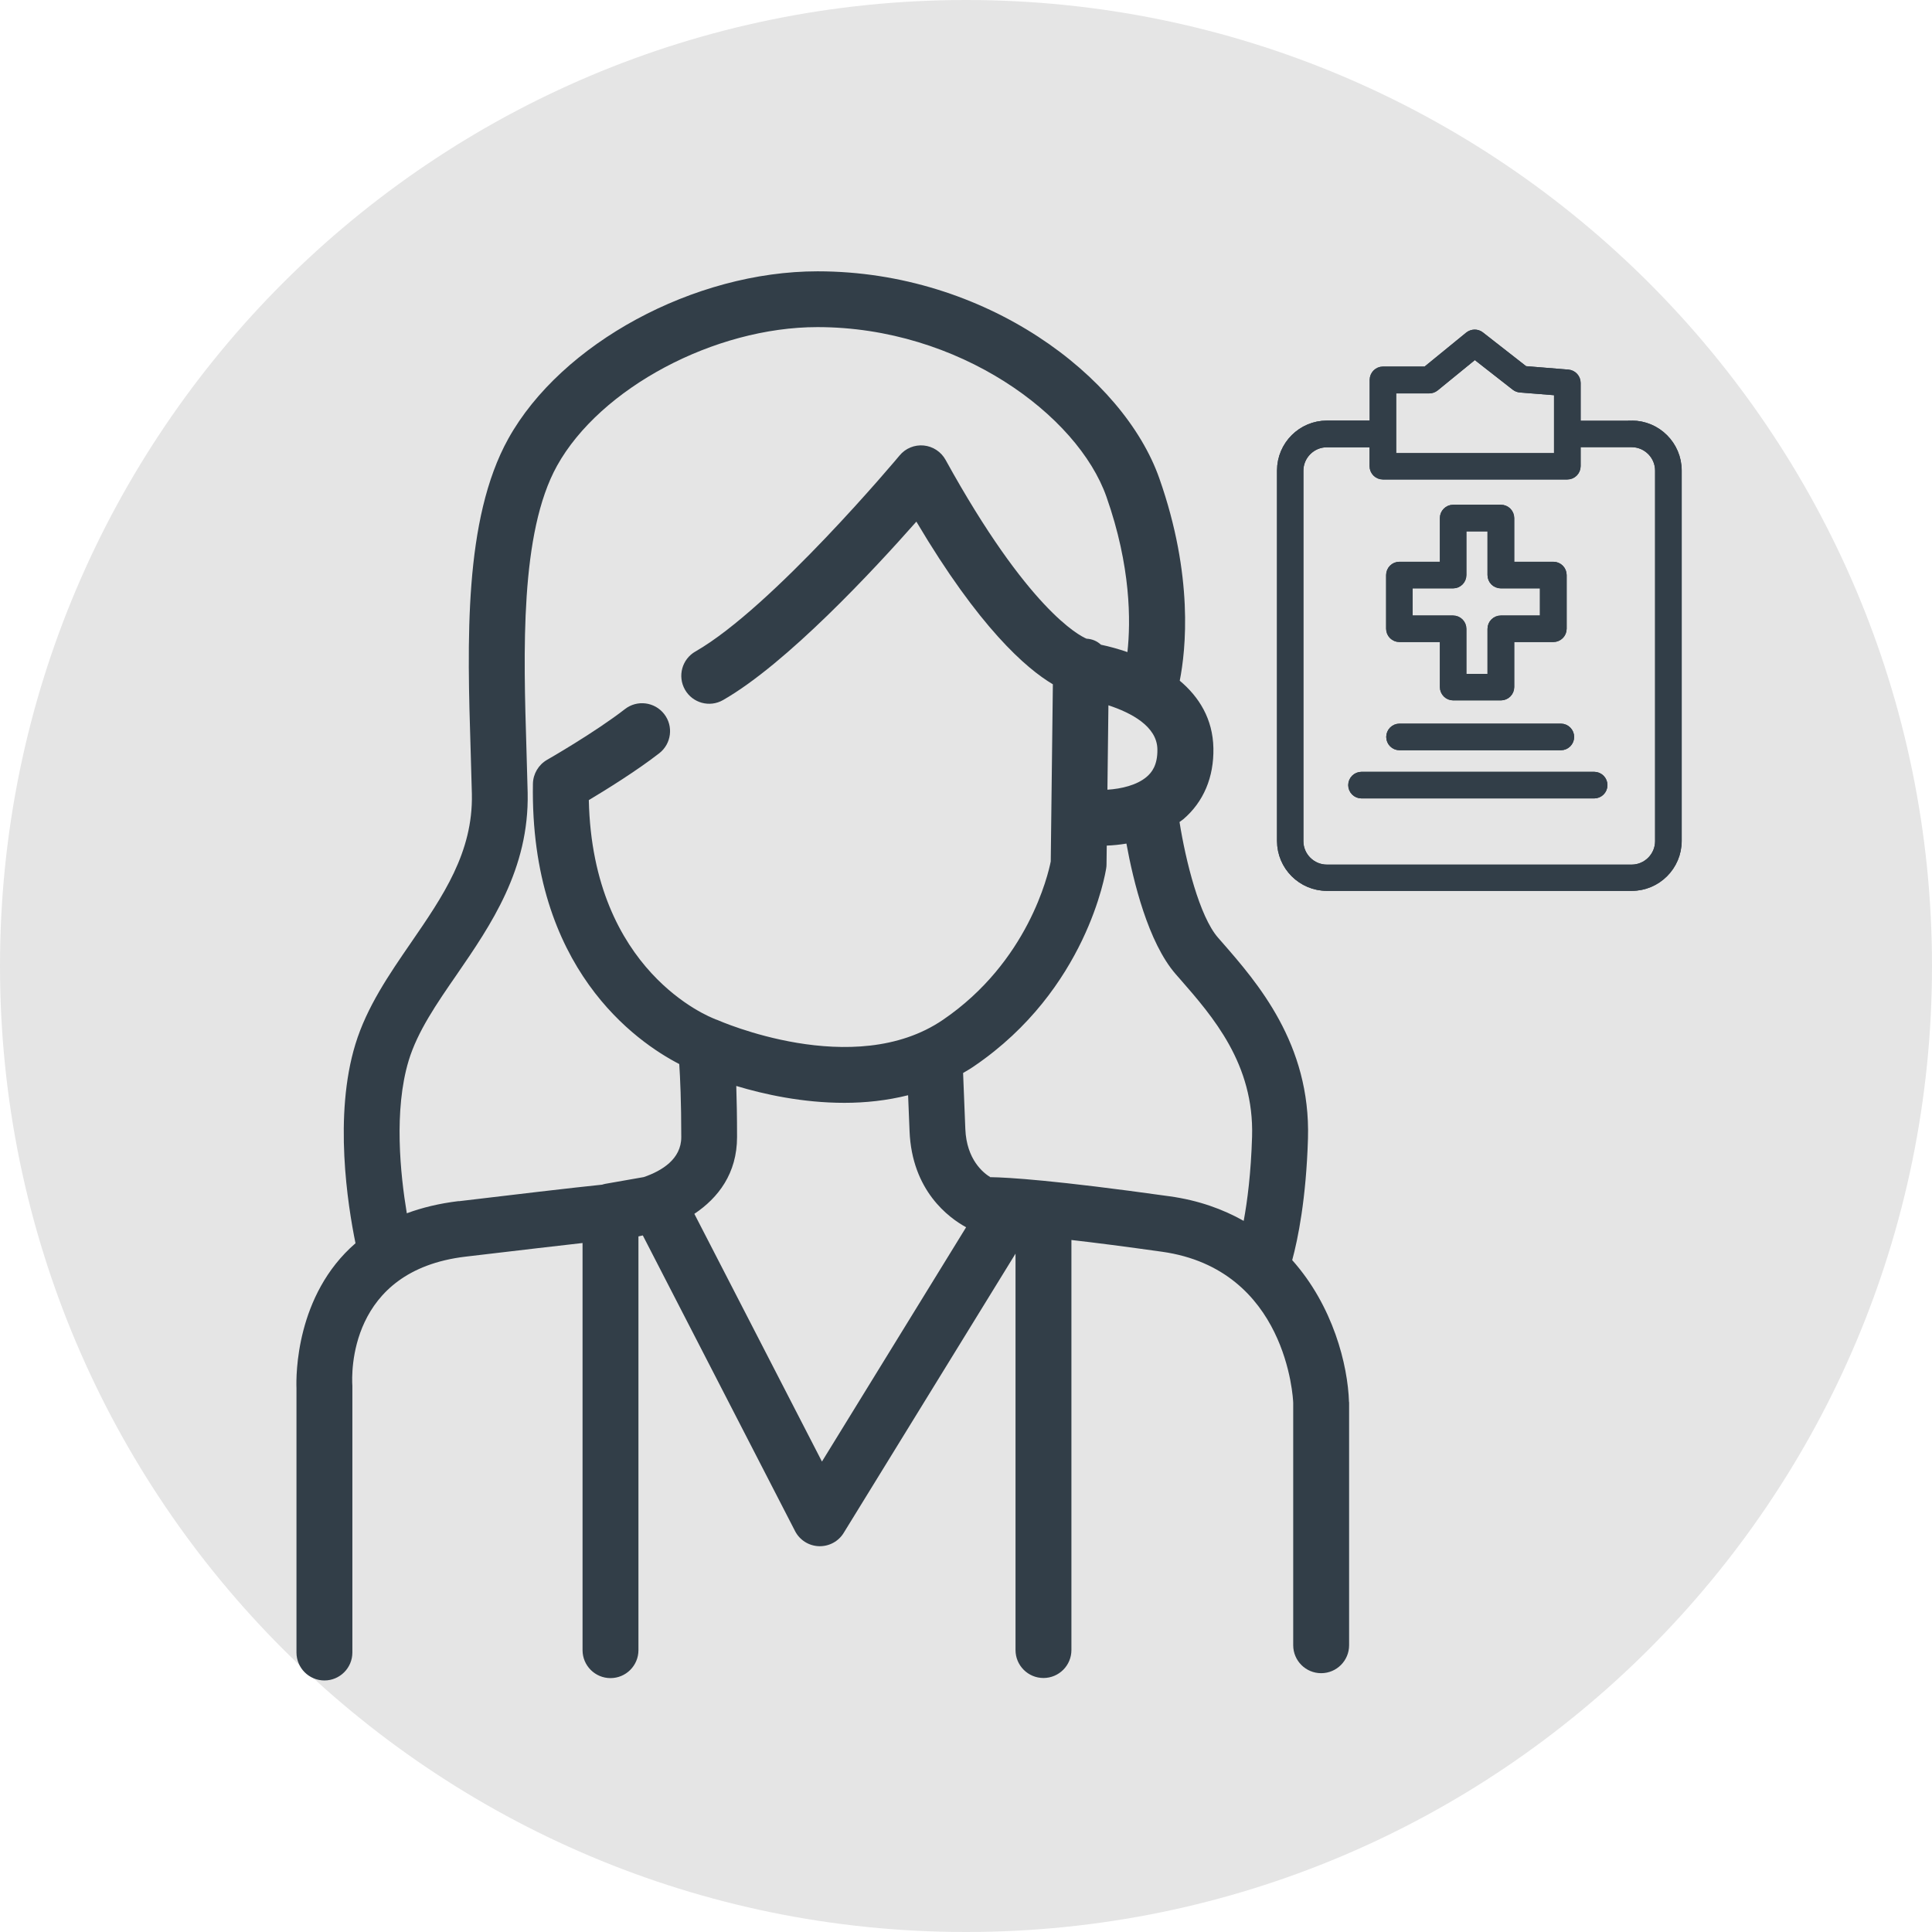
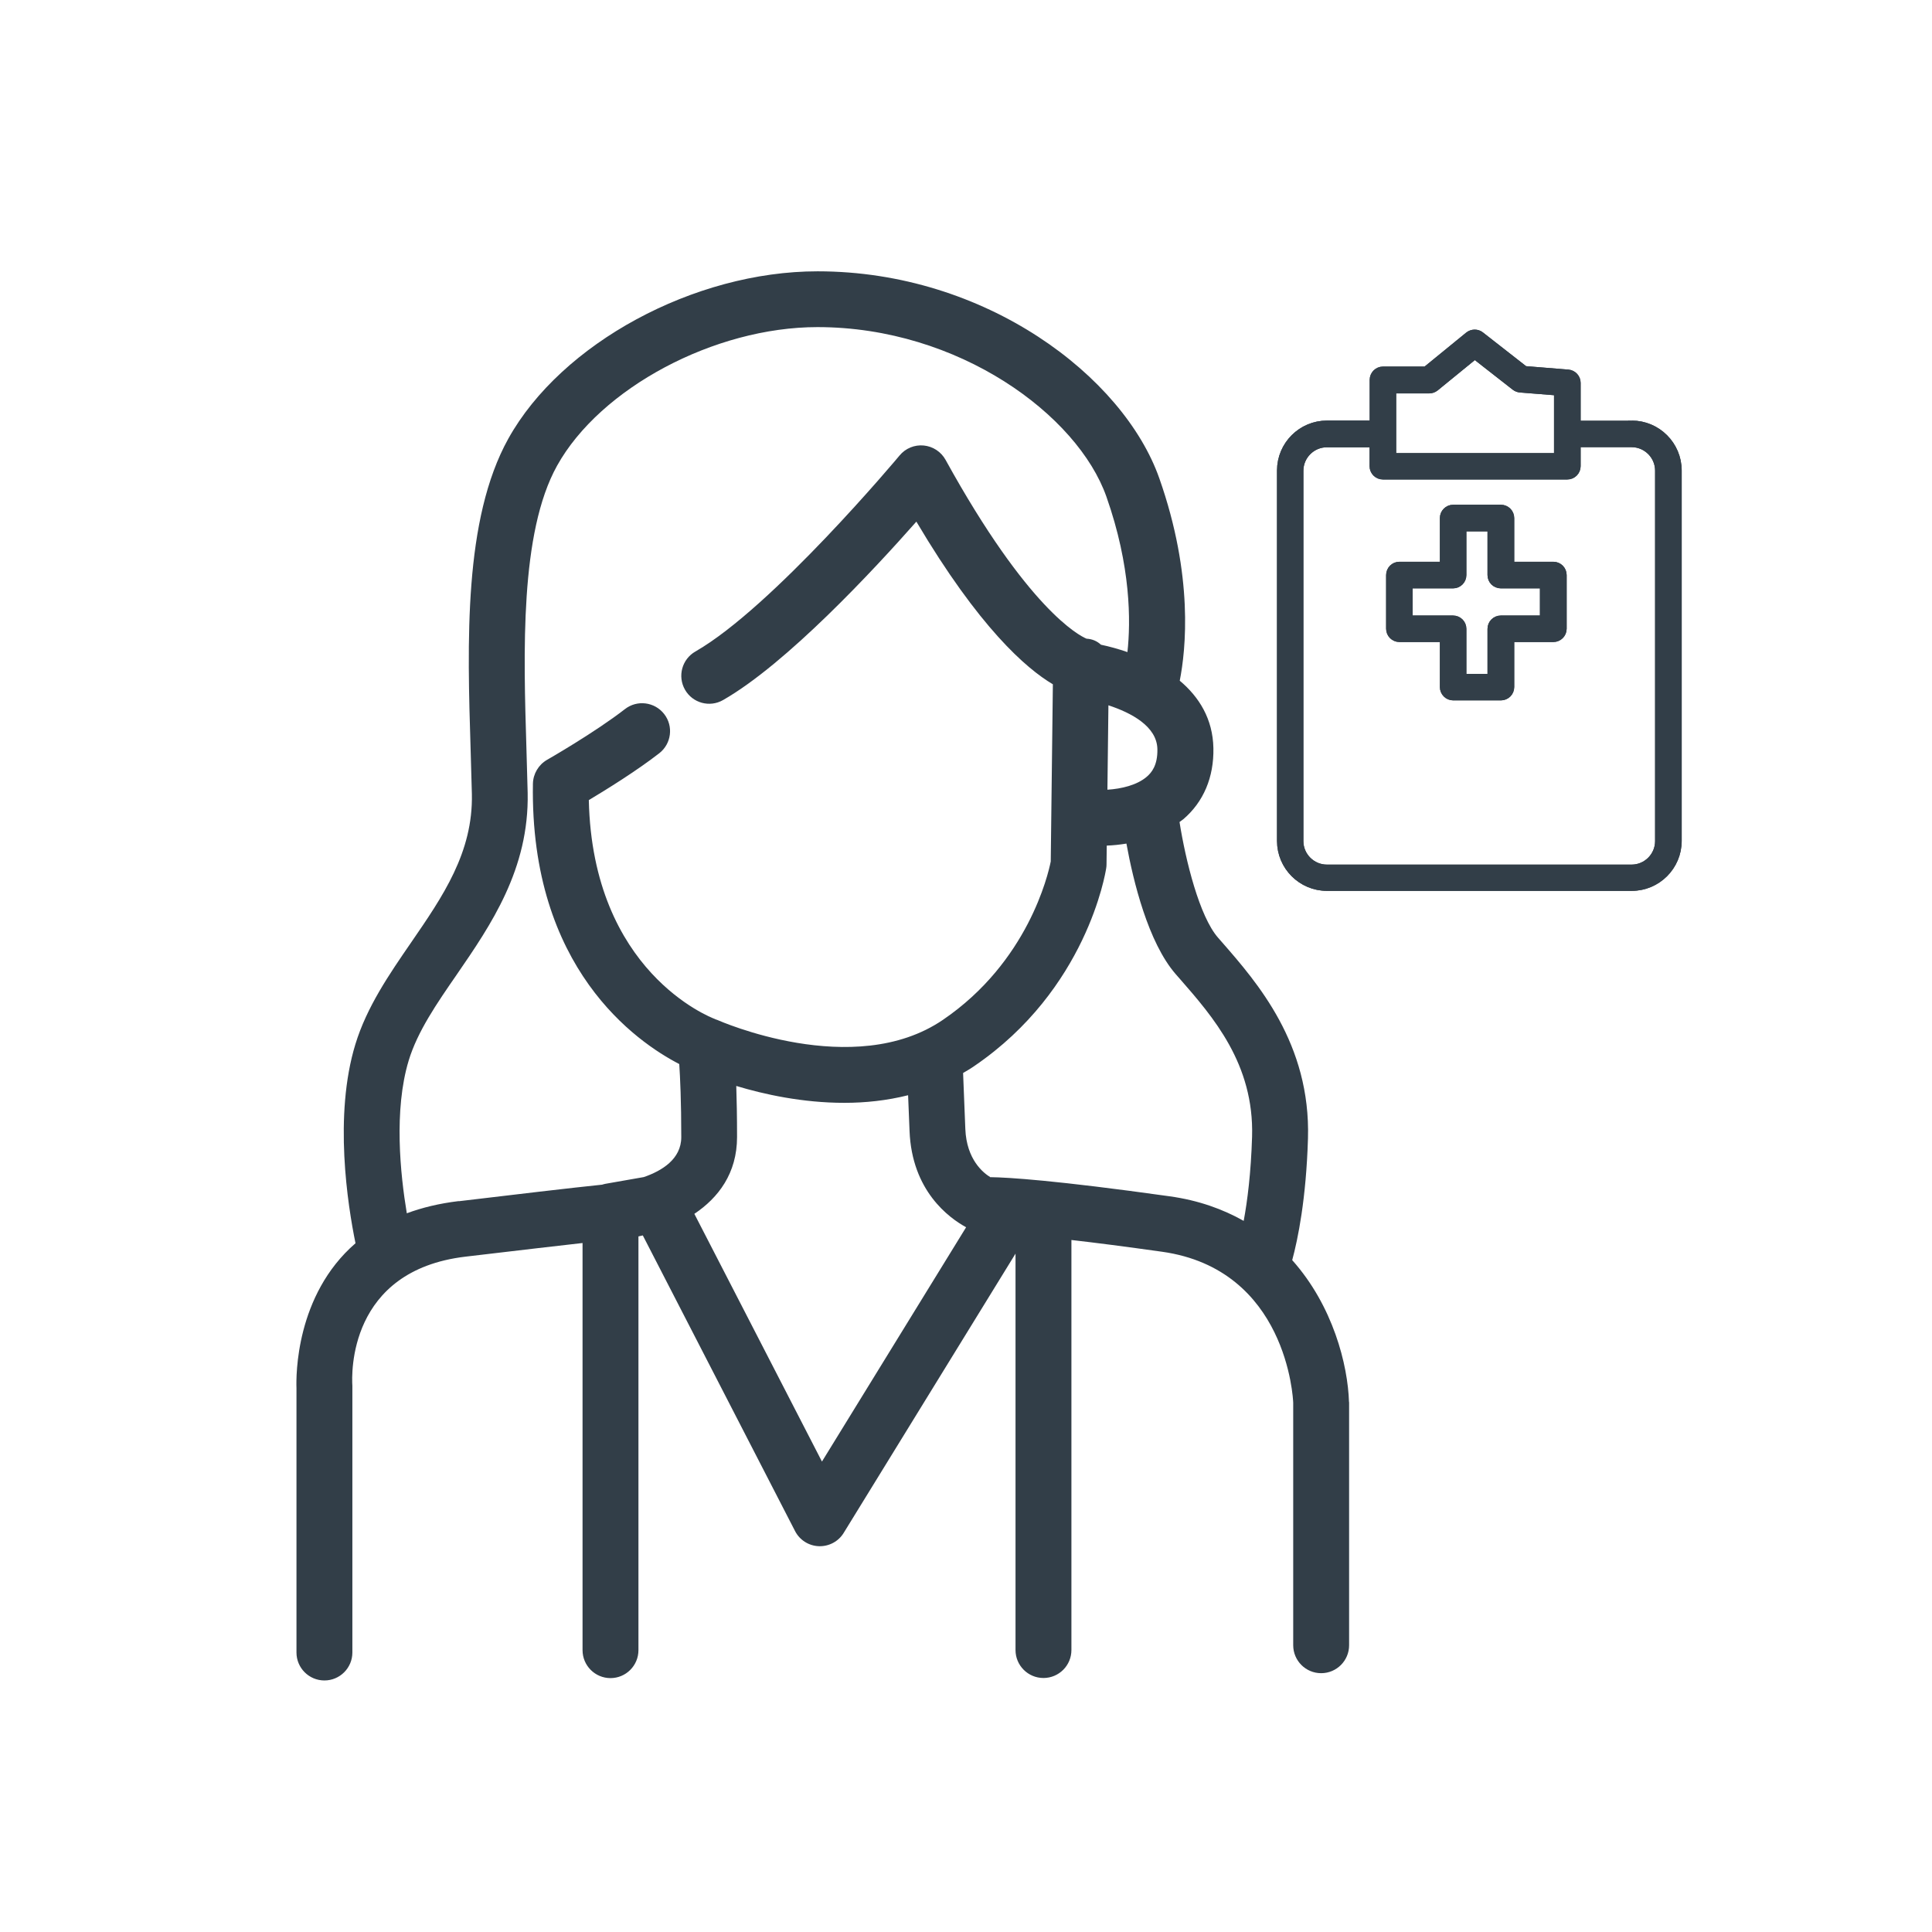
<svg xmlns="http://www.w3.org/2000/svg" id="Capa_1" viewBox="0 0 172.82 172.82">
  <defs>
    <style>.cls-1{stroke:#323e48;stroke-miterlimit:10;}.cls-1,.cls-2{fill:#323e48;}.cls-2,.cls-3{stroke-width:0px;}.cls-3{fill:#e5e5e5;}</style>
  </defs>
-   <path class="cls-3" d="M86.41,172.82c47.72,0,86.41-38.69,86.41-86.41S134.13,0,86.41,0,0,38.69,0,86.41s38.69,86.41,86.41,86.41" />
  <path class="cls-2" d="M88.62,105.32c-.66-.39-2.16-1.59-2.27-4.33l-.2-5.01c.34-.2.67-.39,1-.62,10.05-6.85,11.73-17.25,11.8-17.69.02-.11.03-.23.03-.35l.02-1.68c.56-.02,1.15-.08,1.76-.18.61,3.35,1.94,8.84,4.41,11.68l.36.41c2.97,3.4,6.66,7.62,6.47,14.13-.1,3.26-.42,5.76-.75,7.53-1.86-1.05-4.04-1.84-6.63-2.2-10.26-1.44-14.46-1.69-16-1.71M73.52,130.73l-11.41-22.15c2.14-1.43,3.82-3.62,3.82-6.87,0-1.85-.03-3.36-.07-4.57,2.48.75,5.93,1.51,9.67,1.51,1.86,0,3.79-.2,5.7-.68l.13,3.2c.21,5.35,3.51,7.76,5.06,8.61l-12.89,20.95ZM41.03,107.44c-1.75.21-3.29.59-4.64,1.09-.58-3.48-1.18-9.22.17-13.67.79-2.6,2.5-5.08,4.31-7.7,3.03-4.41,6.47-9.41,6.33-16.24-.03-1.27-.07-2.59-.11-3.95-.26-8.6-.6-19.3,2.74-25.31,3.86-6.95,14.09-12.4,23.29-12.4,12.66,0,23.28,7.88,25.85,15.17,2.2,6.24,2.18,11.17,1.88,13.9-.81-.28-1.61-.5-2.37-.66-.33-.31-.76-.51-1.29-.54-.67-.28-5.24-2.63-12.61-16-.4-.72-1.13-1.2-1.95-1.28-.82-.08-1.63.25-2.16.89-.11.14-11.38,13.6-18.27,17.54-1.2.69-1.61,2.21-.93,3.41.68,1.2,2.21,1.62,3.41.93,5.68-3.25,13.45-11.61,17.29-15.96,5.61,9.47,9.81,13.13,12.21,14.55l-.19,15.85c-.23,1.16-2.04,8.99-9.65,14.17-7.97,5.43-20.07.05-20.19,0-.04-.02-.08-.02-.12-.04-.02,0-.04-.02-.06-.03-.46-.17-10.96-4.25-11.3-19.59,1.57-.94,4.28-2.62,6.3-4.19,1.09-.85,1.29-2.42.44-3.51-.85-1.09-2.42-1.29-3.51-.44-2.66,2.07-6.93,4.52-6.97,4.54-.76.44-1.24,1.25-1.26,2.13-.28,16.53,9.28,23.11,13.09,25.08.08,1.21.18,3.31.18,6.54,0,1.97-1.75,3.02-3.35,3.57l-3.42.6c-.11.02-.21.05-.31.08-2.54.26-8.07.91-12.82,1.48M99.15,63.09c2.04.67,4.34,1.88,4.38,3.92.03,1.46-.53,2.11-.95,2.47-.87.75-2.26,1.08-3.52,1.16l.09-7.56ZM120.67,125.43c-.1-3.34-1.43-8.62-5.08-12.71.51-1.88,1.25-5.49,1.41-10.88.25-8.47-4.54-13.95-7.7-17.57l-.35-.4c-1.65-1.89-2.89-6.86-3.44-10.34.11-.09.23-.16.34-.25,1.81-1.55,2.74-3.75,2.69-6.36-.05-2.61-1.28-4.58-3.01-6.03.54-2.74,1.26-9.34-1.83-18.11-3.21-9.1-15.52-18.51-30.57-18.51-11.03,0-22.92,6.44-27.66,14.97-4.01,7.22-3.67,18.2-3.37,27.89.04,1.34.08,2.64.11,3.9.11,5.22-2.59,9.14-5.45,13.3-1.94,2.82-3.95,5.74-4.97,9.08-1.95,6.37-.69,14.38.01,17.8-5.36,4.64-5.32,11.86-5.28,12.97v23.64c0,1.38,1.12,2.5,2.5,2.5s2.5-1.12,2.5-2.5v-23.68c0-.06,0-.12,0-.18-.07-1.05-.37-10.31,10.12-11.55,5.21-.62,8.45-.99,10.47-1.22v36.42c0,1.38,1.12,2.5,2.5,2.5s2.5-1.12,2.5-2.5v-37.01c.13-.03.26-.06.39-.09l13.62,26.45c.41.8,1.23,1.32,2.13,1.35.9.03,1.75-.42,2.22-1.19l15.37-24.98v35.46c0,1.38,1.12,2.5,2.5,2.5s2.5-1.12,2.5-2.5v-36.68c2.11.24,4.76.58,8.1,1.05,11.17,1.57,11.73,13.12,11.74,13.52v21.68c0,1.38,1.12,2.5,2.5,2.5s2.5-1.12,2.5-2.5v-21.76Z" />
-   <path class="cls-1" d="M125.19,65.23c-.38,0-.69.31-.69.69s.31.69.69.69h14.43c.38,0,.69-.31.69-.69s-.31-.69-.69-.69h-14.43Z" />
-   <path class="cls-1" d="M125.19,65.23c-.38,0-.69.31-.69.69s.31.69.69.69h14.43c.38,0,.69-.31.69-.69s-.31-.69-.69-.69h-14.43Z" />
-   <path class="cls-1" d="M142.6,69.54h-20.81c-.38,0-.69.31-.69.69s.31.69.69.69h20.81c.38,0,.69-.31.69-.69s-.31-.69-.69-.69" />
-   <path class="cls-1" d="M142.6,69.54h-20.81c-.38,0-.69.31-.69.69s.31.69.69.69h20.81c.38,0,.69-.31.69-.69s-.31-.69-.69-.69Z" />
  <path class="cls-1" d="M148.55,75.24c0,1.43-1.17,2.6-2.6,2.6h-27.26c-1.43,0-2.6-1.17-2.6-2.6v-33.13c0-1.43,1.17-2.6,2.6-2.6h4.32v2.19c0,.38.31.69.69.69h16.5c.38,0,.69-.31.69-.69v-2.32c.11.08.25.12.39.12h4.67c1.43,0,2.6,1.17,2.6,2.6v33.13ZM124.38,34.69h3.46c.16,0,.31-.05.44-.15l3.64-2.97,3.71,2.9c.11.08.23.13.37.14l3.51.28v6.14h-15.12v-6.34ZM145.95,38.14h-4.67c-.14,0-.28.05-.39.12v-4.01c0-.36-.28-.66-.63-.69l-3.94-.32-3.98-3.11c-.25-.2-.61-.19-.86,0l-3.87,3.16h-3.9c-.38,0-.69.31-.69.69v4.14h-4.32c-2.19,0-3.97,1.78-3.97,3.97v33.13c0,2.19,1.78,3.97,3.97,3.97h27.26c2.19,0,3.97-1.78,3.97-3.97v-33.13c0-2.19-1.78-3.97-3.97-3.97" />
  <path class="cls-1" d="M148.55,75.24c0,1.43-1.17,2.6-2.6,2.6h-27.26c-1.43,0-2.6-1.17-2.6-2.6v-33.13c0-1.43,1.17-2.6,2.6-2.6h4.32v2.19c0,.38.31.69.69.69h16.5c.38,0,.69-.31.69-.69v-2.32c.11.08.25.12.39.12h4.67c1.43,0,2.6,1.17,2.6,2.6v33.13ZM124.38,34.69h3.46c.16,0,.31-.05.44-.15l3.64-2.97,3.71,2.9c.11.08.23.13.37.14l3.51.28v6.14h-15.12v-6.34ZM145.95,38.14h-4.67c-.14,0-.28.05-.39.12v-4.01c0-.36-.28-.66-.63-.69l-3.94-.32-3.98-3.11c-.25-.2-.61-.19-.86,0l-3.87,3.16h-3.9c-.38,0-.69.31-.69.69v4.14h-4.32c-2.19,0-3.97,1.78-3.97,3.97v33.13c0,2.19,1.78,3.97,3.97,3.97h27.26c2.19,0,3.97-1.78,3.97-3.97v-33.13c0-2.19-1.78-3.97-3.97-3.97Z" />
  <path class="cls-1" d="M125.86,52.13h4.12c.38,0,.69-.31.69-.69v-4.41h2.89v4.41c0,.38.31.69.69.69h4v3.43h-4c-.38,0-.69.31-.69.69v4.53h-2.89v-4.53c0-.38-.31-.69-.69-.69h-4.12v-3.43ZM125.18,56.93h4.12v4.53c0,.38.31.69.69.69h4.27c.38,0,.69-.31.69-.69v-4.53h4c.38,0,.69-.31.69-.69v-4.8c0-.38-.31-.69-.69-.69h-4v-4.41c0-.38-.31-.69-.69-.69h-4.27c-.38,0-.69.31-.69.69v4.41h-4.12c-.38,0-.69.31-.69.69v4.8c0,.38.31.69.69.69" />
  <path class="cls-1" d="M125.86,52.13h4.12c.38,0,.69-.31.69-.69v-4.41h2.89v4.41c0,.38.31.69.69.69h4v3.43h-4c-.38,0-.69.31-.69.69v4.53h-2.89v-4.53c0-.38-.31-.69-.69-.69h-4.12v-3.43ZM125.18,56.93h4.12v4.53c0,.38.31.69.69.69h4.27c.38,0,.69-.31.69-.69v-4.53h4c.38,0,.69-.31.69-.69v-4.8c0-.38-.31-.69-.69-.69h-4v-4.41c0-.38-.31-.69-.69-.69h-4.27c-.38,0-.69.31-.69.69v4.41h-4.12c-.38,0-.69.31-.69.69v4.8c0,.38.31.69.69.69Z" />
</svg>